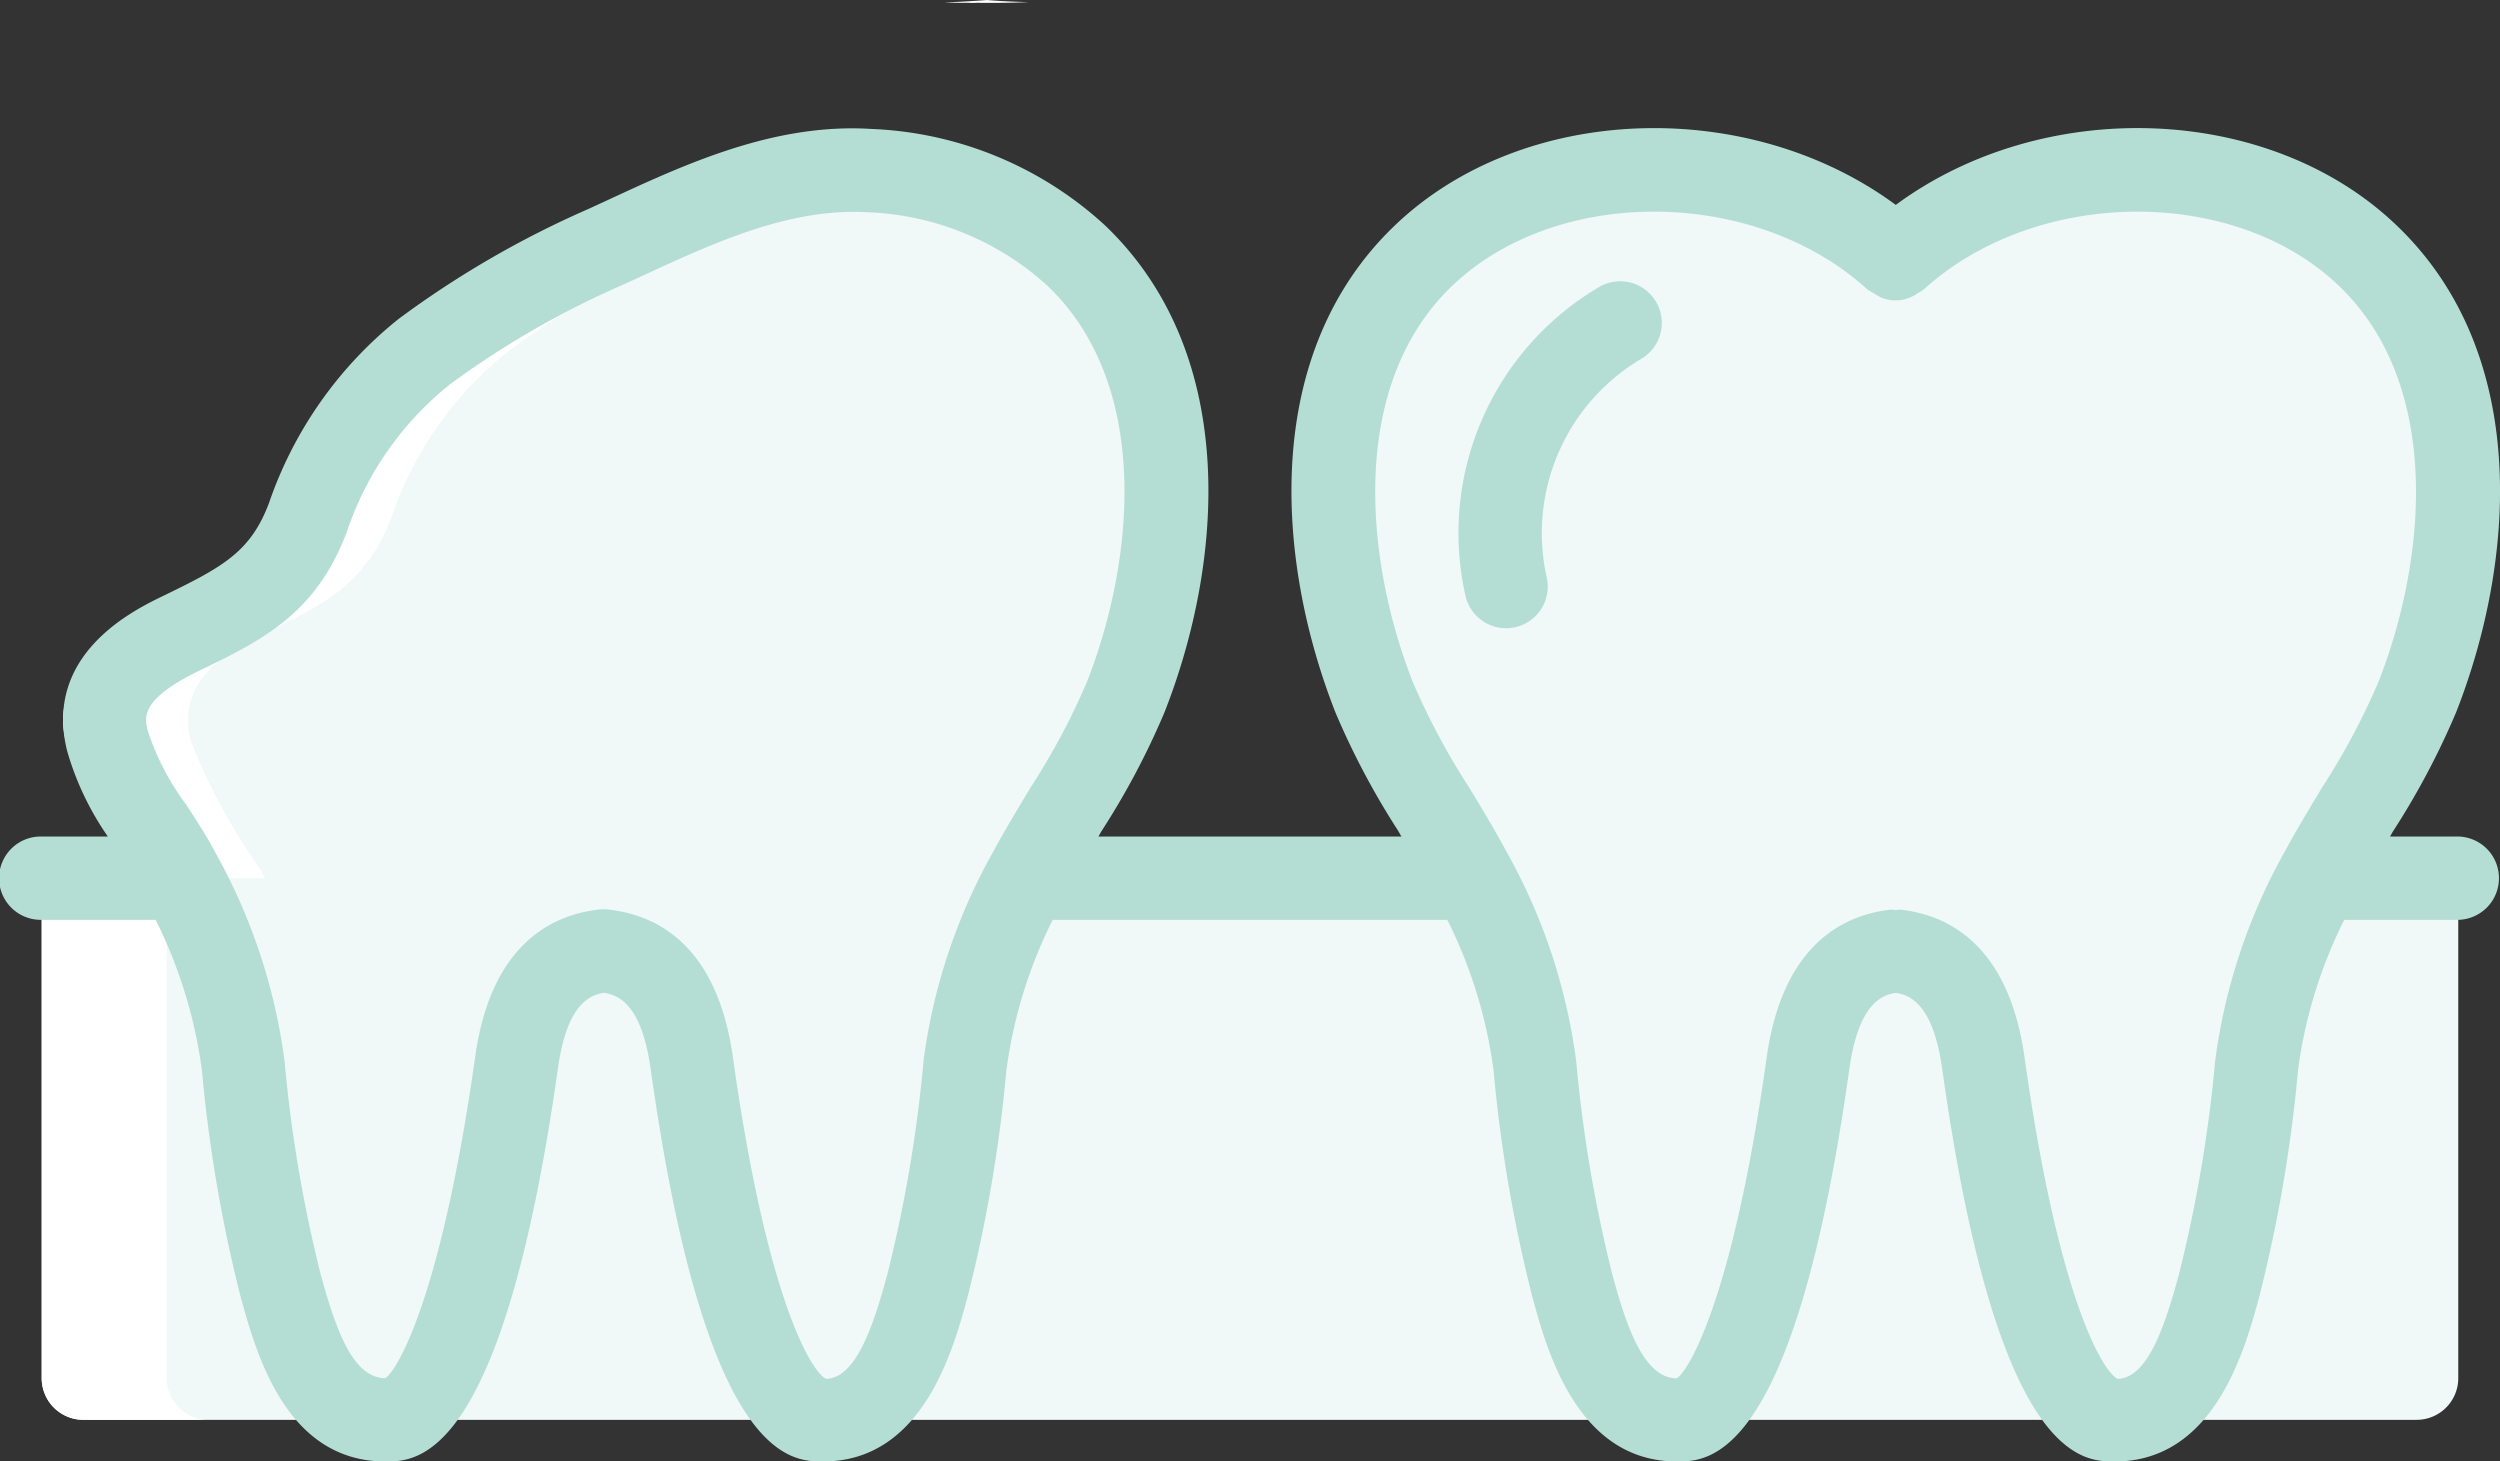
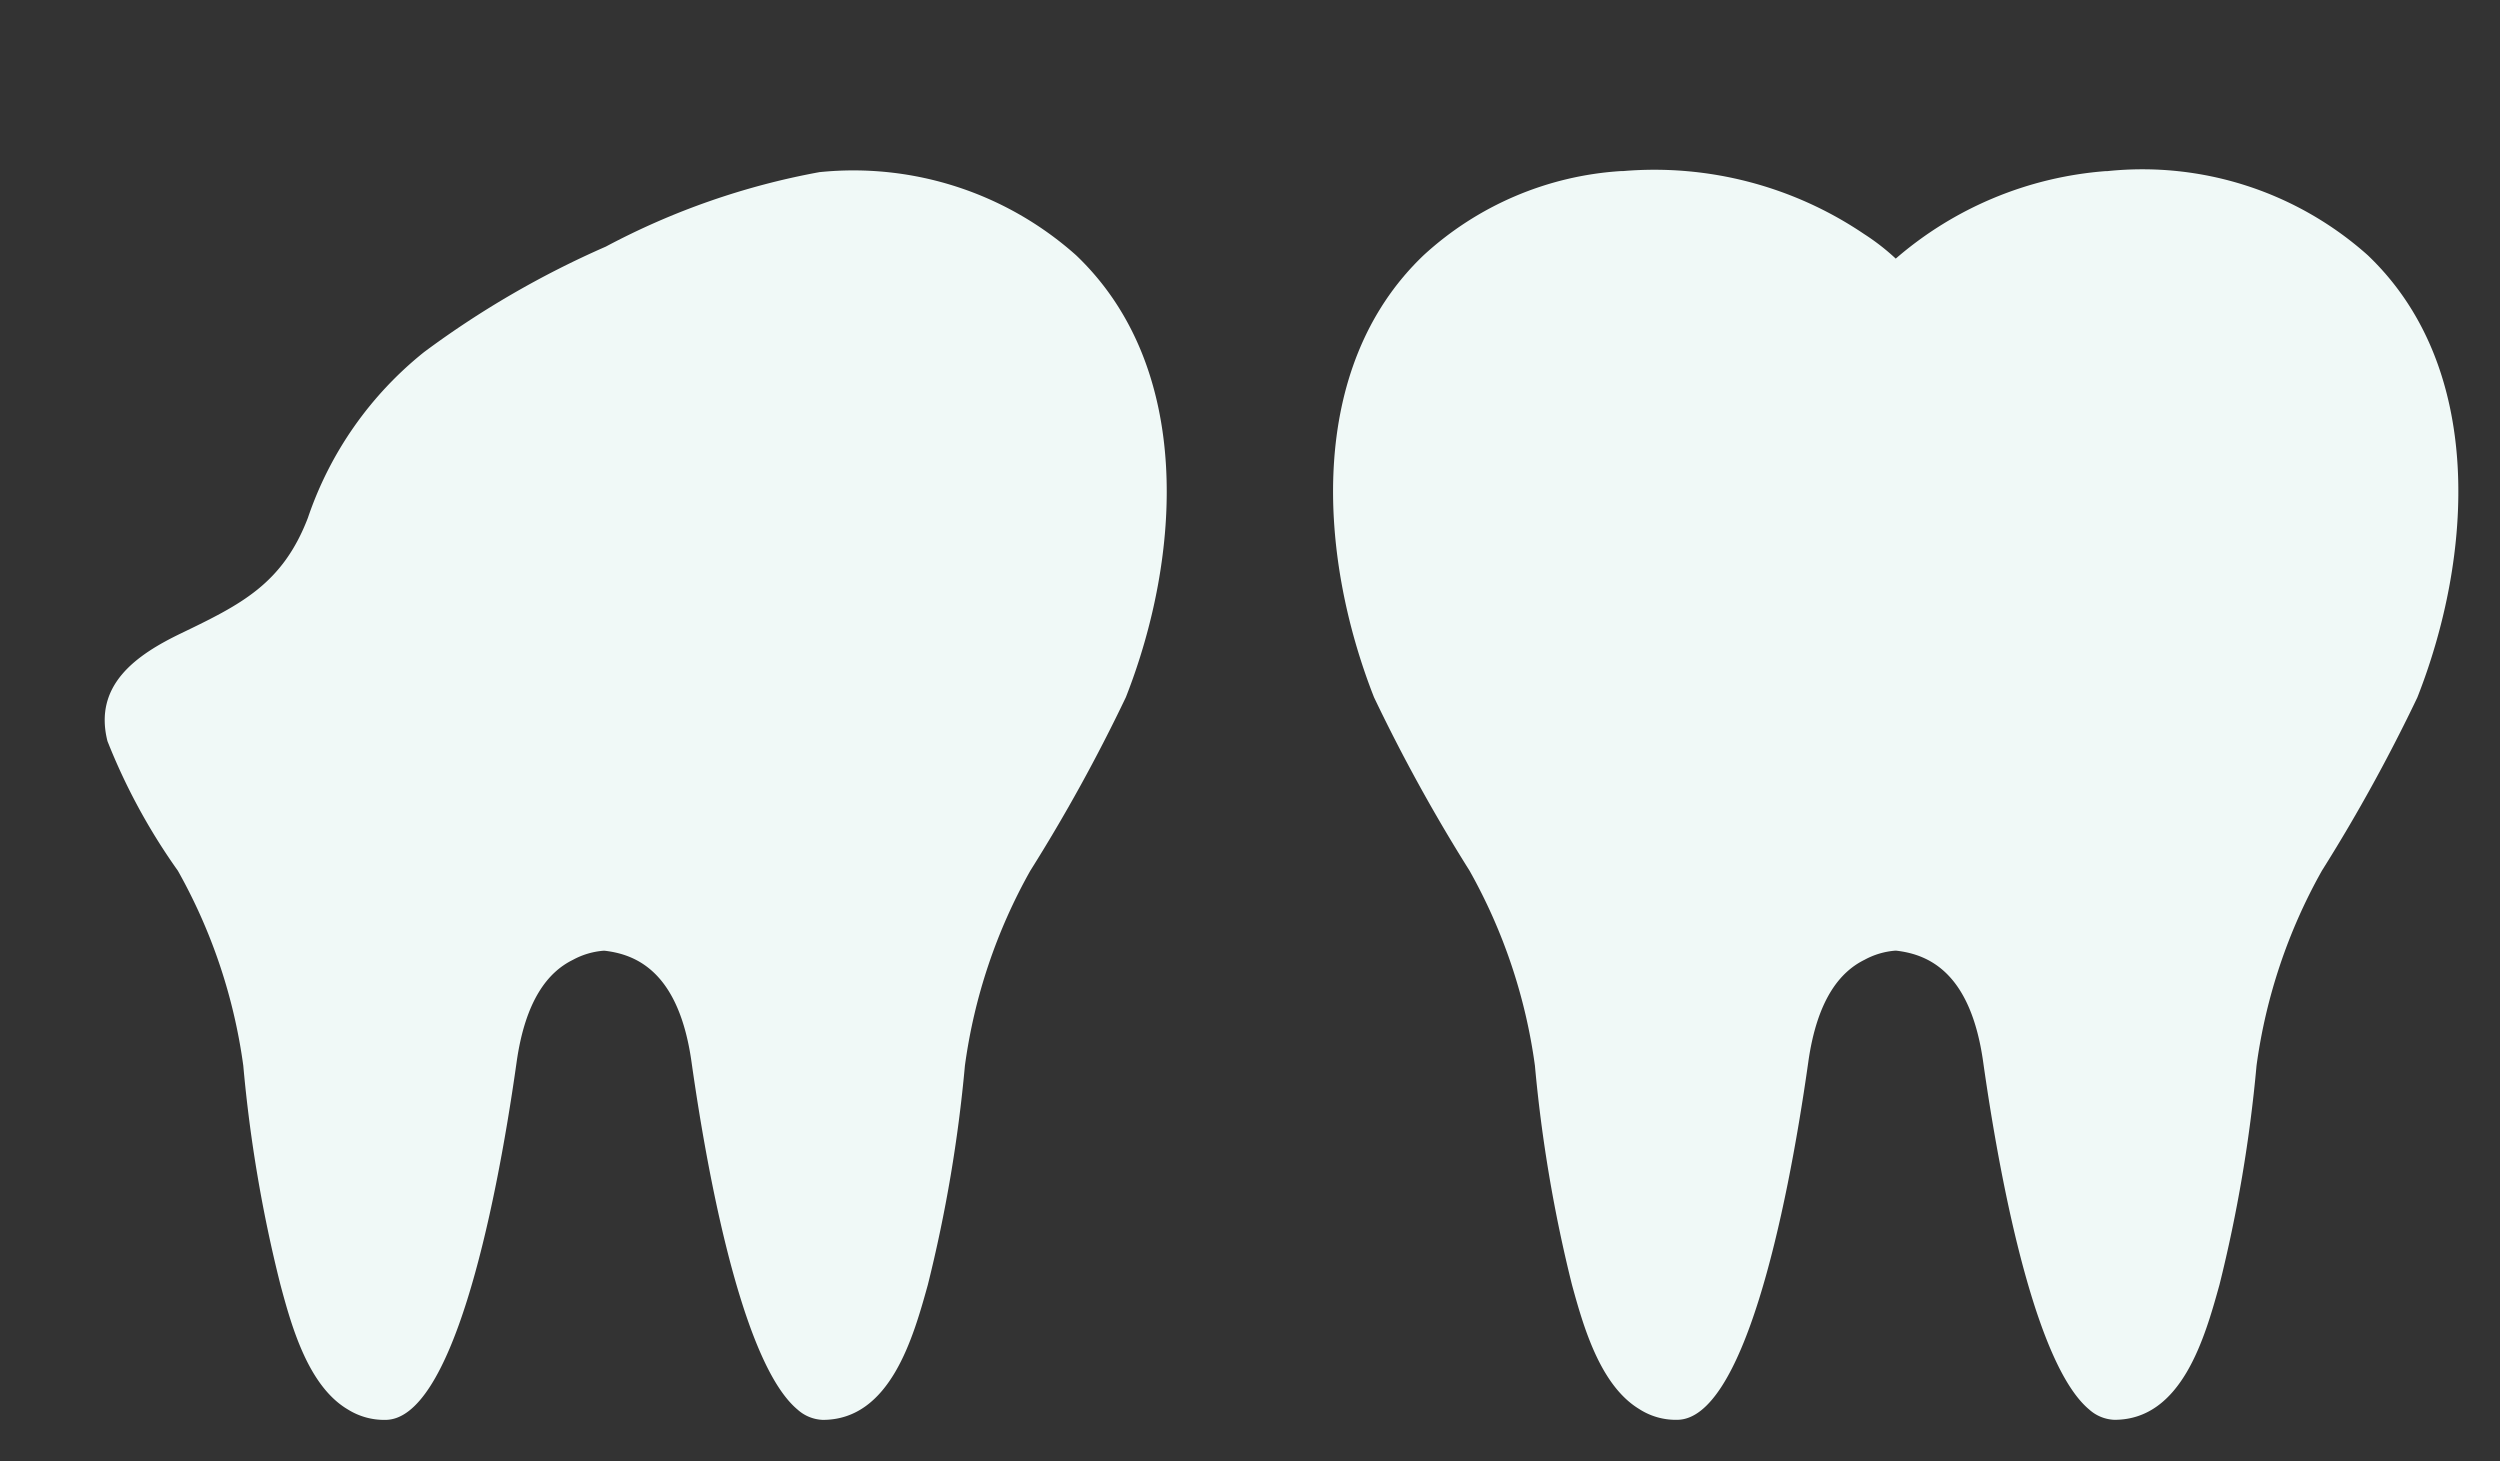
<svg xmlns="http://www.w3.org/2000/svg" width="115.2" height="67.345" viewBox="0 0 115.2 67.345">
  <rect x="0" y="0" width="115.2" height="67.345" fill="#333333" stroke="none" />
  <g id="ic_Bonding_" data-name="ic_Bonding " transform="translate(-1.191 -209.664)">
-     <path id="Path_1661" data-name="Path 1661" d="M120.942,386.574v23.039a1.92,1.92,0,0,1-1.92,1.92H11.506a1.92,1.92,0,0,1-1.92-1.92V386.574Zm0,0" transform="translate(-6.474 -136.443)" fill="#f0f9f7" />
    <path id="Path_1663" data-name="Path 1663" d="M319.721,268.1a78.613,78.613,0,0,1-4.4,7.987,25.256,25.256,0,0,0-3.014,8.985,66.493,66.493,0,0,1-1.708,10.1c-.673,2.419-1.728,6.221-4.838,6.221a1.84,1.84,0,0,1-1.171-.48c-2.362-1.977-3.993-9.754-4.877-15.993-.575-4.128-2.5-4.972-4.013-5.146h-.038a3.521,3.521,0,0,0-1.421.423c-1.132.557-2.188,1.843-2.591,4.723-1.018,7.2-3.034,16.473-6.048,16.473a3.1,3.1,0,0,1-1.747-.5c-1.8-1.094-2.572-3.821-3.092-5.721a66.5,66.5,0,0,1-1.708-10.1,25.256,25.256,0,0,0-3.014-8.985,78.638,78.638,0,0,1-4.4-7.987c-2.554-6.49-3.149-15.186,2.285-20.37a14.818,14.818,0,0,1,9.081-3.878h.1a17.238,17.238,0,0,1,11.116,2.9,10.288,10.288,0,0,1,1.459,1.133,16.732,16.732,0,0,1,9.677-4.032h.076a15.593,15.593,0,0,1,12,3.878c5.434,5.184,4.838,13.881,2.285,20.37Zm0,0" transform="translate(-207.135 -26.304)" fill="#f0f9f7" />
    <path id="Path_1668" data-name="Path 1668" d="M69.342,268.26a78.631,78.631,0,0,1-4.4,7.987,25.238,25.238,0,0,0-3.014,8.985,66.388,66.388,0,0,1-1.709,10.1c-.672,2.419-1.728,6.221-4.838,6.221a1.838,1.838,0,0,1-1.171-.48c-2.362-1.977-3.994-9.754-4.877-15.993-.576-4.128-2.5-4.972-4.013-5.146h-.038a3.52,3.52,0,0,0-1.421.423c-1.133.557-2.188,1.843-2.592,4.723-1.018,7.219-3.033,16.473-6.047,16.473a3.149,3.149,0,0,1-1.728-.48c-1.824-1.076-2.592-3.821-3.11-5.76a64.957,64.957,0,0,1-1.708-10.08,25.257,25.257,0,0,0-3.015-8.985,28.148,28.148,0,0,1-3.244-5.971c-.653-2.591,1.324-3.974,3.4-4.972,2.746-1.325,4.665-2.265,5.836-5.318a16.6,16.6,0,0,1,5.357-7.641,42.823,42.823,0,0,1,8.371-4.857,33.883,33.883,0,0,1,9.868-3.436h.019a15.412,15.412,0,0,1,11.789,3.839c5.433,5.184,4.838,13.881,2.285,20.37Zm0,0" transform="translate(-16.274 -26.461)" fill="#f0f9f7" />
-     <path id="Path_1671" data-name="Path 1671" d="M192.566,209.793a2.511,2.511,0,0,0,.384,0c.845.01,1.636,0,2.4-.03-.575-.018-1.152-.035-1.758-.085l-.159-.013c-.63.048-1.277.088-1.964.109C191.837,209.793,192.2,209.793,192.566,209.793Zm0,0" transform="translate(-146.756 0)" fill="#fff" />
-     <path id="Path_1672" data-name="Path 1672" d="M9.586,299.625a1.92,1.92,0,0,0,1.92,1.92h5.76a1.92,1.92,0,0,1-1.92-1.92V276.587h4.529c-.06-.113-.11-.232-.171-.346a28.19,28.19,0,0,1-3.245-5.971c-.652-2.591,1.325-3.974,3.4-4.972,2.745-1.325,4.665-2.265,5.836-5.318a16.593,16.593,0,0,1,5.357-7.641,42.816,42.816,0,0,1,8.37-4.857,35.453,35.453,0,0,1,9.523-3.381q-.606-.079-1.212-.113a14.874,14.874,0,0,0-2.266.058h-.019c-.329.037-.655.094-.979.151-.309-.044-.612-.124-.921-.151a33.8,33.8,0,0,0-9.888,3.436,42.85,42.85,0,0,0-8.371,4.857,16.6,16.6,0,0,0-5.357,7.641c-1.171,3.053-3.091,3.993-5.836,5.318-2.073,1-4.051,2.381-3.4,4.972a28.187,28.187,0,0,0,3.244,5.971c.062.113.112.232.172.346H9.586Zm0,0" transform="translate(-6.474 -26.456)" fill="#fff" />
    <g id="Group_1359" data-name="Group 1359" transform="translate(1.191 215.567)">
-       <path id="Path_1675" data-name="Path 1675" d="M88.548,239.006c-6.781-5.006-17.17-4.707-23.075.939-6.205,5.921-5.488,15.48-2.744,22.451a35.653,35.653,0,0,0,2.88,5.437c.055.09.105.192.162.277H51.807c.055-.09.105-.192.161-.277a35.554,35.554,0,0,0,2.88-5.439c2.744-6.969,3.456-16.528-2.741-22.448a16.9,16.9,0,0,0-10.737-4.439c-4.527-.29-8.656,1.644-12.3,3.334l-.756.348a44.817,44.817,0,0,0-8.751,5.068,18.542,18.542,0,0,0-5.979,8.494c-.852,2.246-2.112,2.933-4.88,4.275-1.372.665-5.539,2.688-4.416,7.154a13.362,13.362,0,0,0,1.872,3.931H3.112a1.92,1.92,0,1,0,0,3.839H8.363a22.028,22.028,0,0,1,2.133,6.939,67.015,67.015,0,0,0,1.766,10.367c.731,2.678,2.1,7.653,6.689,7.653,1.474,0,5.391,0,7.951-18.122.408-2.935,1.455-3.368,2.111-3.475.651.1,1.728.485,2.156,3.478,2.53,18.119,6.466,18.119,7.949,18.119,4.608,0,6.005-5.163,6.672-7.632a66.527,66.527,0,0,0,1.775-10.389A21.873,21.873,0,0,1,49.7,271.95H67.882a21.874,21.874,0,0,1,2.133,6.943,66.456,66.456,0,0,0,1.77,10.367c.67,2.487,2.068,7.649,6.676,7.649,1.481,0,5.417,0,7.952-18.115.422-2.972,1.484-3.377,2.135-3.478.65.1,1.713.507,2.135,3.475,2.535,18.119,6.471,18.119,7.952,18.119,4.608,0,6.006-5.163,6.672-7.632a66.529,66.529,0,0,0,1.776-10.389,21.827,21.827,0,0,1,2.131-6.939h5.253a1.92,1.92,0,0,0,0-3.839h-3.143c.056-.09.105-.192.162-.277a35.635,35.635,0,0,0,2.88-5.439c2.743-6.969,3.456-16.528-2.742-22.448-5.9-5.648-16.29-5.95-23.075-.941Zm-44.8,39.449a64.142,64.142,0,0,1-1.665,9.814c-.63,2.328-1.431,4.8-2.83,4.833-.663-.324-2.724-3.625-4.292-14.84-.726-5.1-3.44-6.5-5.631-6.773a1.909,1.909,0,0,0-.543-.013c-2.2.249-4.979,1.63-5.7,6.784-1.581,11.208-3.63,14.509-4.143,14.808-1.536,0-2.318-2.382-2.988-4.827a64.06,64.06,0,0,1-1.653-9.791,26.775,26.775,0,0,0-3.227-9.669c-.383-.73-.846-1.436-1.309-2.144a11.844,11.844,0,0,1-1.766-3.4c-.152-.607-.363-1.439,2.367-2.765,2.881-1.394,5.363-2.6,6.793-6.366a14.694,14.694,0,0,1,4.747-6.818,41.21,41.21,0,0,1,8-4.608l.768-.351c3.4-1.573,6.883-3.187,10.468-2.985a13.05,13.05,0,0,1,8.309,3.383c4.835,4.608,4,12.723,1.822,18.264a32.143,32.143,0,0,1-2.589,4.852c-.576.961-1.173,1.935-1.713,2.941a26.765,26.765,0,0,0-3.229,9.671Zm67.043-17.471a32.186,32.186,0,0,1-2.589,4.852c-.576.96-1.173,1.935-1.713,2.941a26.785,26.785,0,0,0-3.224,9.675,64.094,64.094,0,0,1-1.665,9.818c-.629,2.328-1.431,4.8-2.83,4.833-.662-.324-2.724-3.625-4.291-14.84-.735-5.165-3.513-6.539-5.718-6.783a1.635,1.635,0,0,0-.219.021,1.7,1.7,0,0,0-.222-.021c-2.2.244-4.982,1.618-5.718,6.787-1.567,11.21-3.629,14.511-4.149,14.81-1.536,0-2.342-2.48-2.975-4.823a63.844,63.844,0,0,1-1.655-9.791,26.816,26.816,0,0,0-3.226-9.679c-.54-1.006-1.128-1.976-1.713-2.941a32.246,32.246,0,0,1-2.59-4.849c-2.18-5.543-3.012-13.653,1.825-18.269s13.95-4.531,19.13.183l.575.345a1.739,1.739,0,0,0,1.755-.192,1.9,1.9,0,0,0,.252-.151c5.183-4.716,14.3-4.8,19.132-.18s4.008,12.709,1.827,18.258Zm0,0" transform="translate(-1.191 -235.467)" fill="#b4ded4" />
-       <path id="Path_1679" data-name="Path 1679" d="M301.555,266.553a13.153,13.153,0,0,0-6.239,14.242,1.918,1.918,0,0,0,1.876,1.523,2,2,0,0,0,.4-.04A1.921,1.921,0,0,0,299.073,280a9.331,9.331,0,0,1,4.329-10.082,1.92,1.92,0,0,0-1.847-3.366Zm0,0" transform="translate(-227.794 -259.273)" fill="#b4ded4" />
-     </g>
+       </g>
  </g>
</svg>